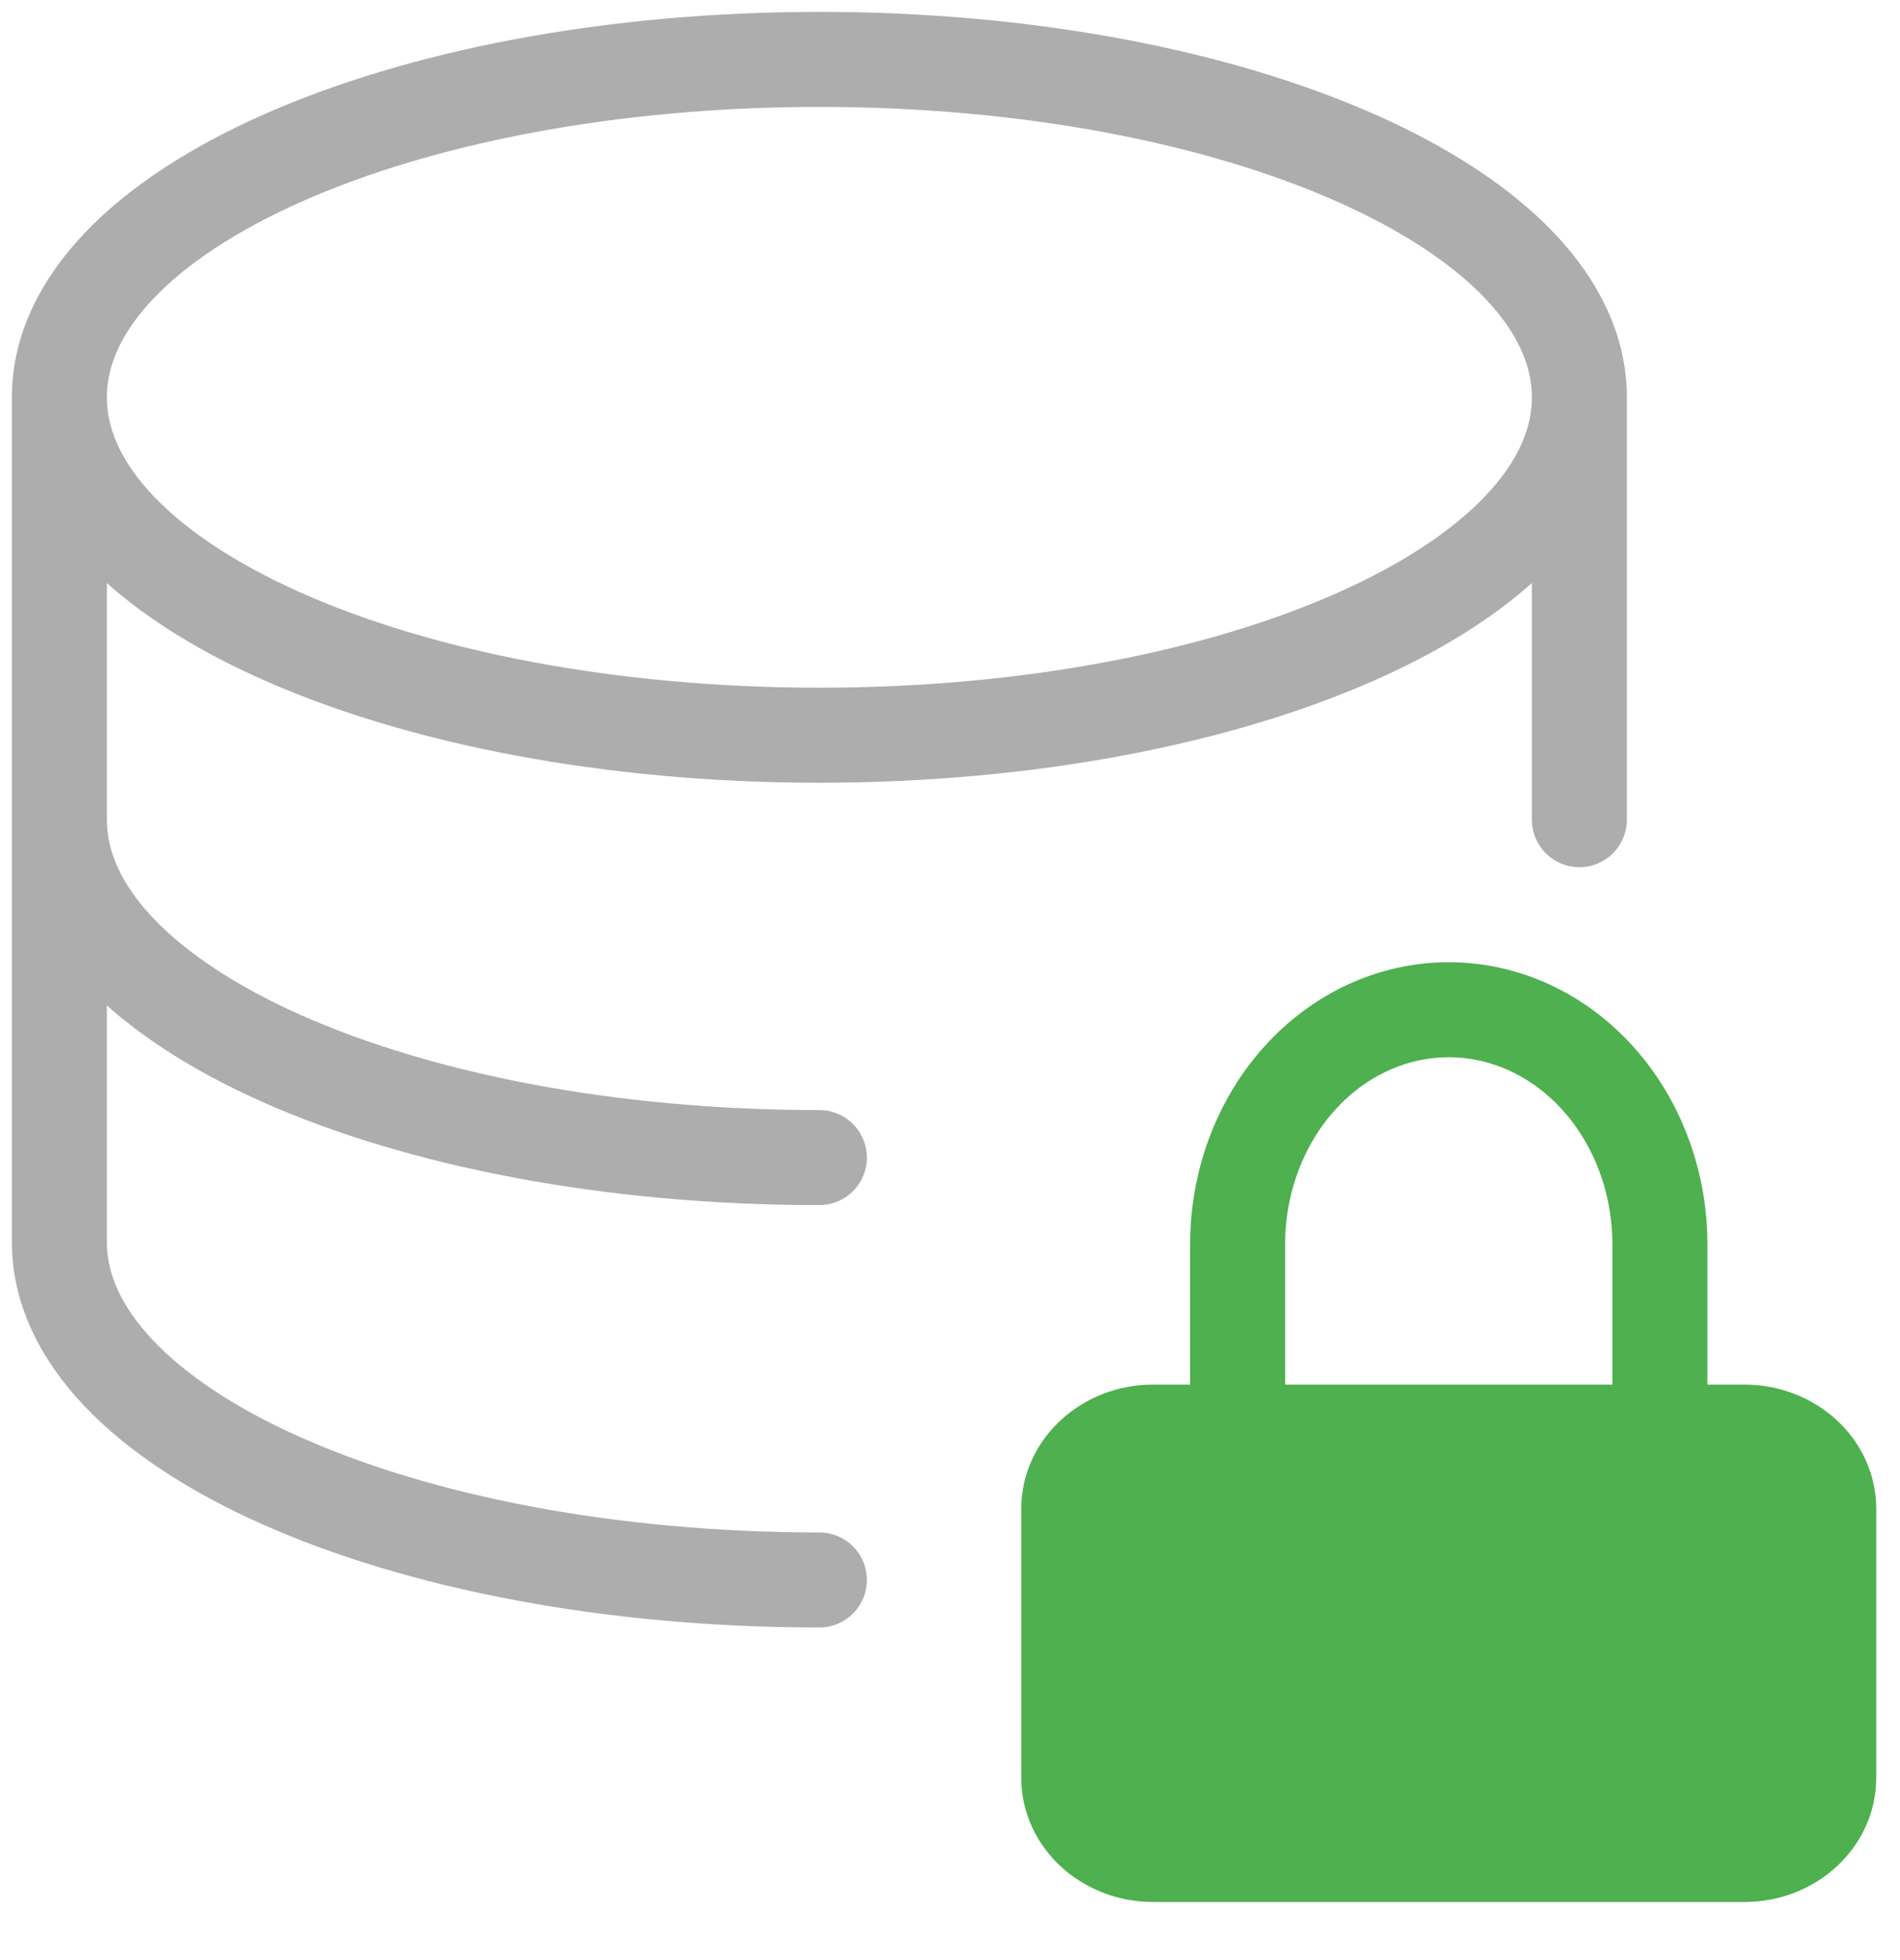
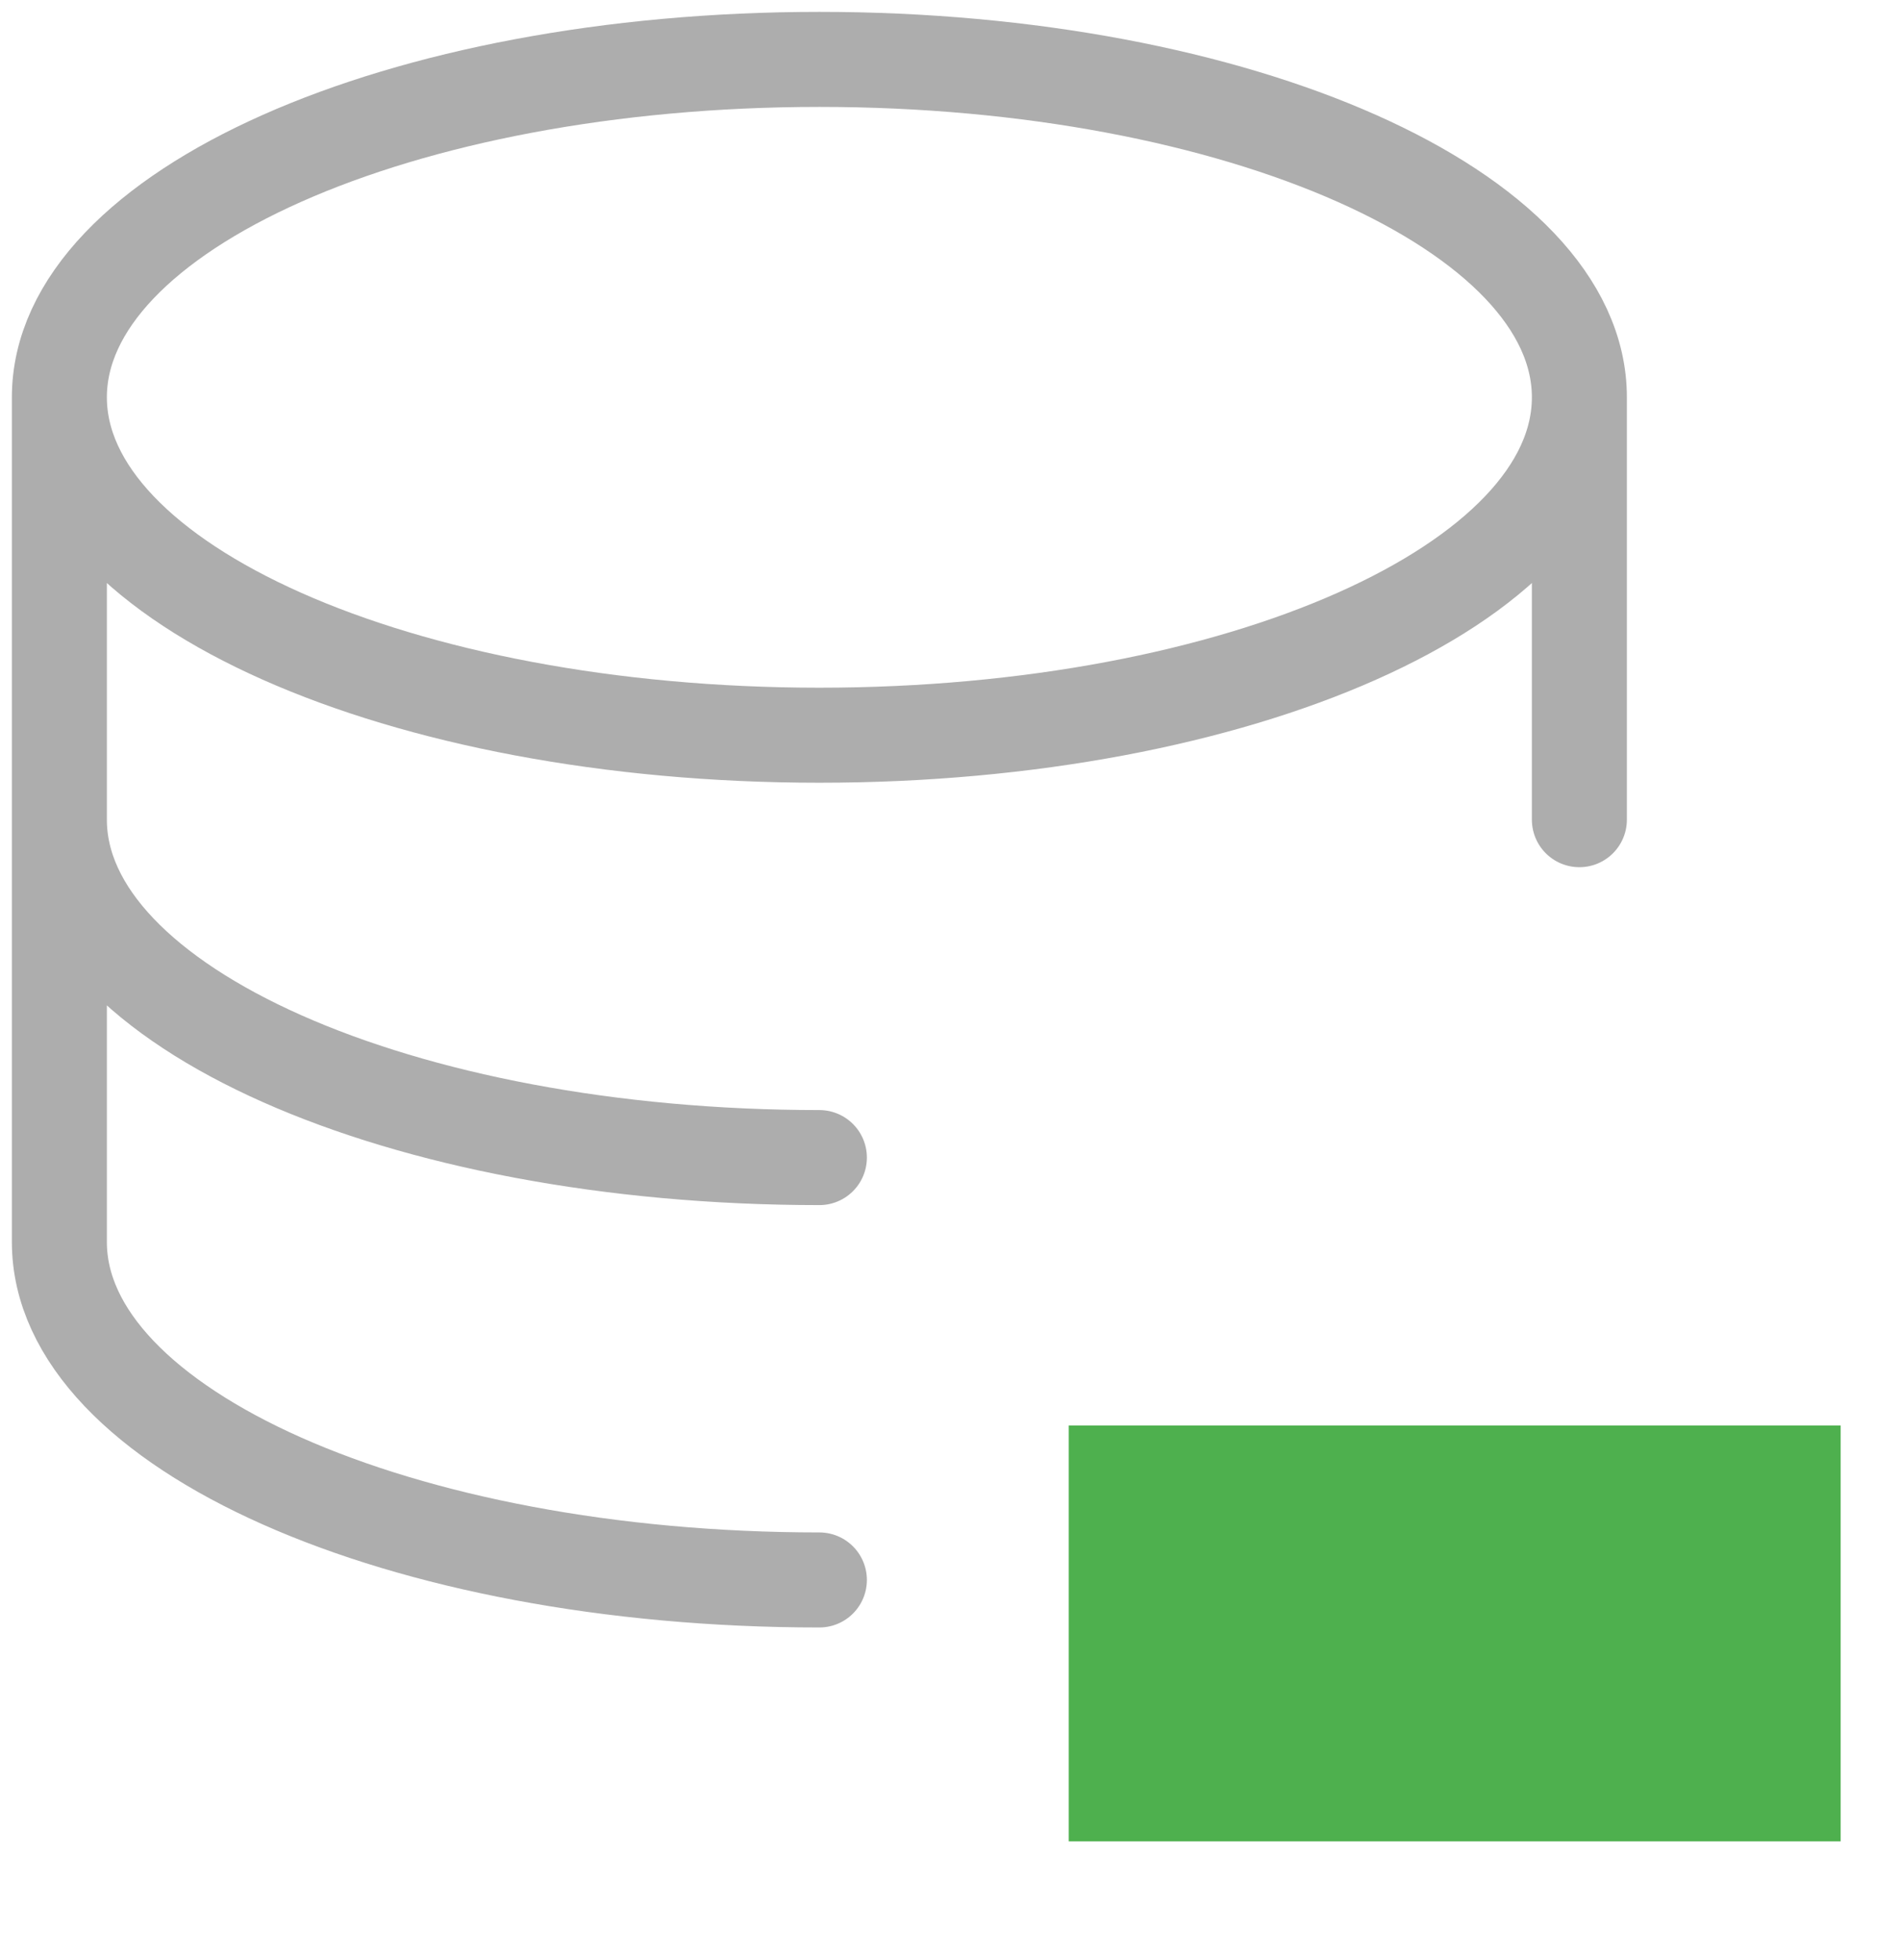
<svg xmlns="http://www.w3.org/2000/svg" width="32" height="33" viewBox="0 0 32 33" fill="none">
  <path d="M26.6 6.689C26.6 9.832 20.868 12.378 13.8 12.378C6.732 12.378 1 9.832 1 6.689M26.6 6.689C26.6 3.546 20.868 1 13.8 1C6.732 1 1 3.546 1 6.689M26.6 6.689V13.8M1 6.689V13.8M1 13.8C1 16.943 6.732 19.489 13.8 19.489M1 13.8V20.911C1 24.054 6.732 26.6 13.8 26.6" stroke="#ADADAD" stroke-width="1.6" stroke-linecap="round" stroke-linejoin="round" />
-   <path d="M20.844 24.111V20.951C20.844 19.903 21.219 18.898 21.886 18.157C22.553 17.416 23.457 17 24.4 17C25.343 17 26.247 17.416 26.914 18.157C27.581 18.898 27.956 19.903 27.956 20.951V24.111M19.422 24.111H29.378C30.163 24.111 30.8 24.69 30.8 25.404V29.929C30.8 30.643 30.163 31.222 29.378 31.222H19.422C18.637 31.222 18 30.643 18 29.929V25.404C18 24.69 18.637 24.111 19.422 24.111Z" stroke="#4EB04E" stroke-width="1.6" stroke-linecap="round" stroke-linejoin="round" />
  <rect x="18" y="24" width="13" height="7" fill="#4EB04E" />
</svg>